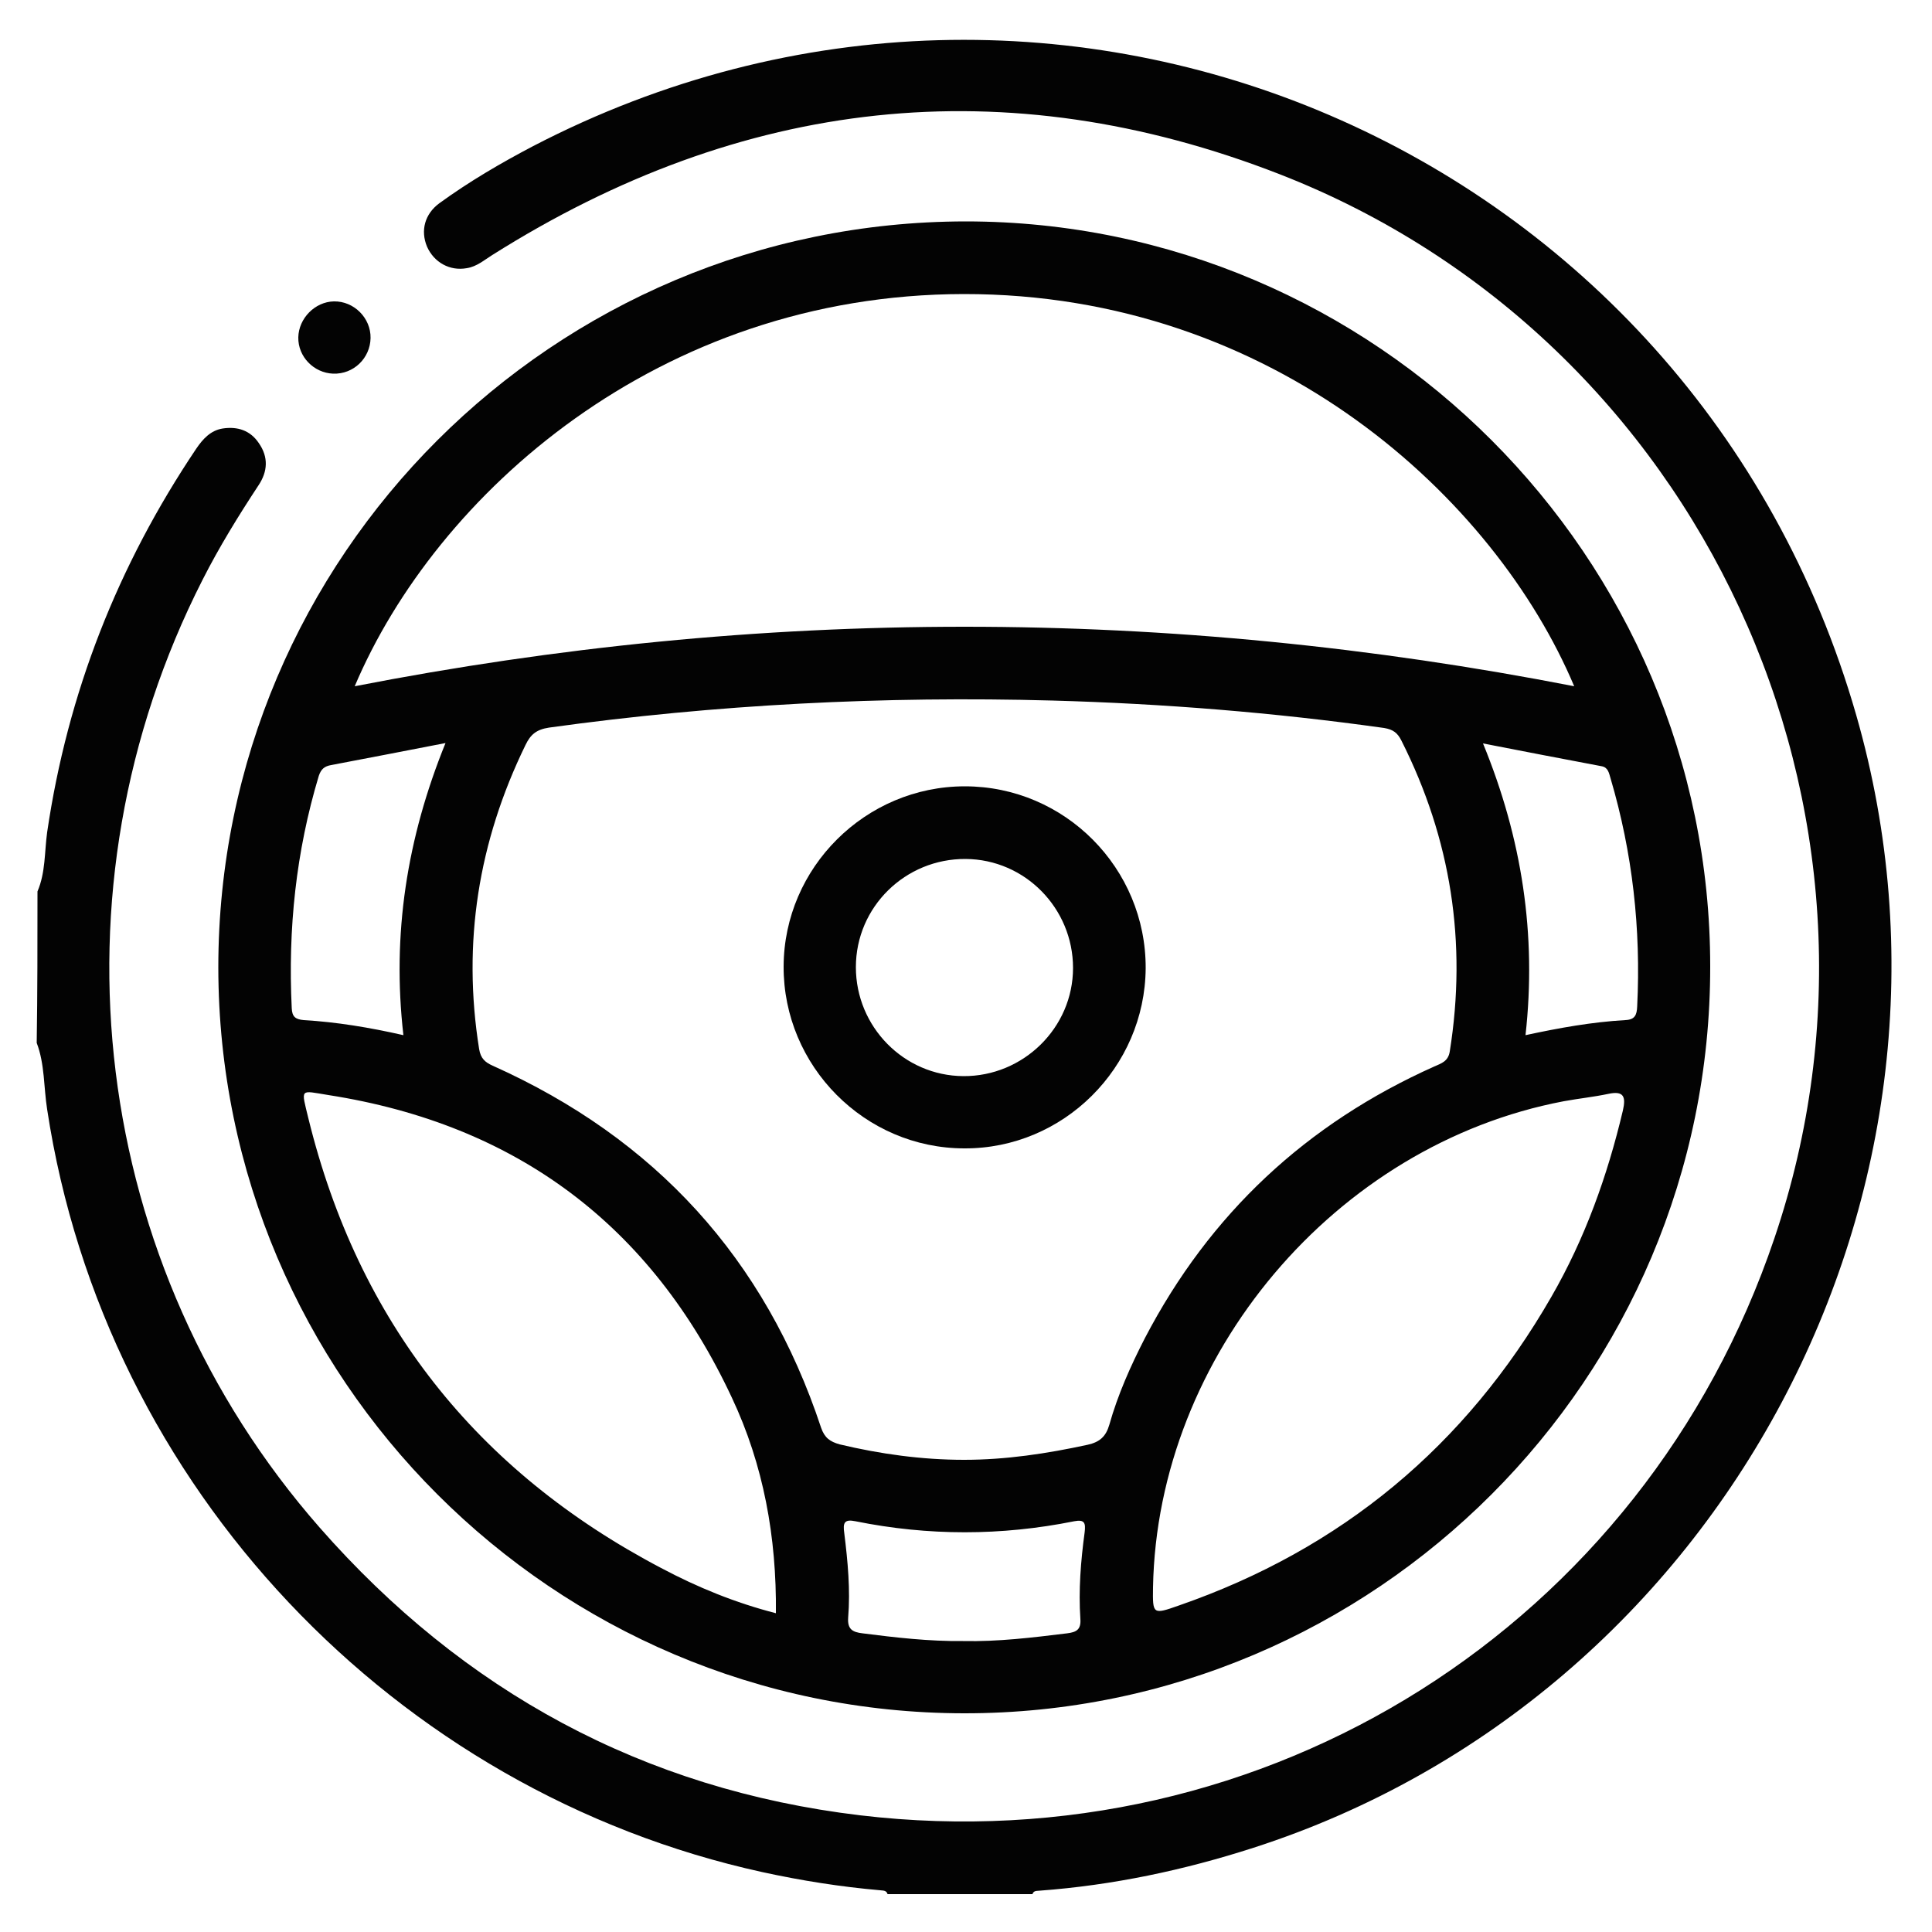
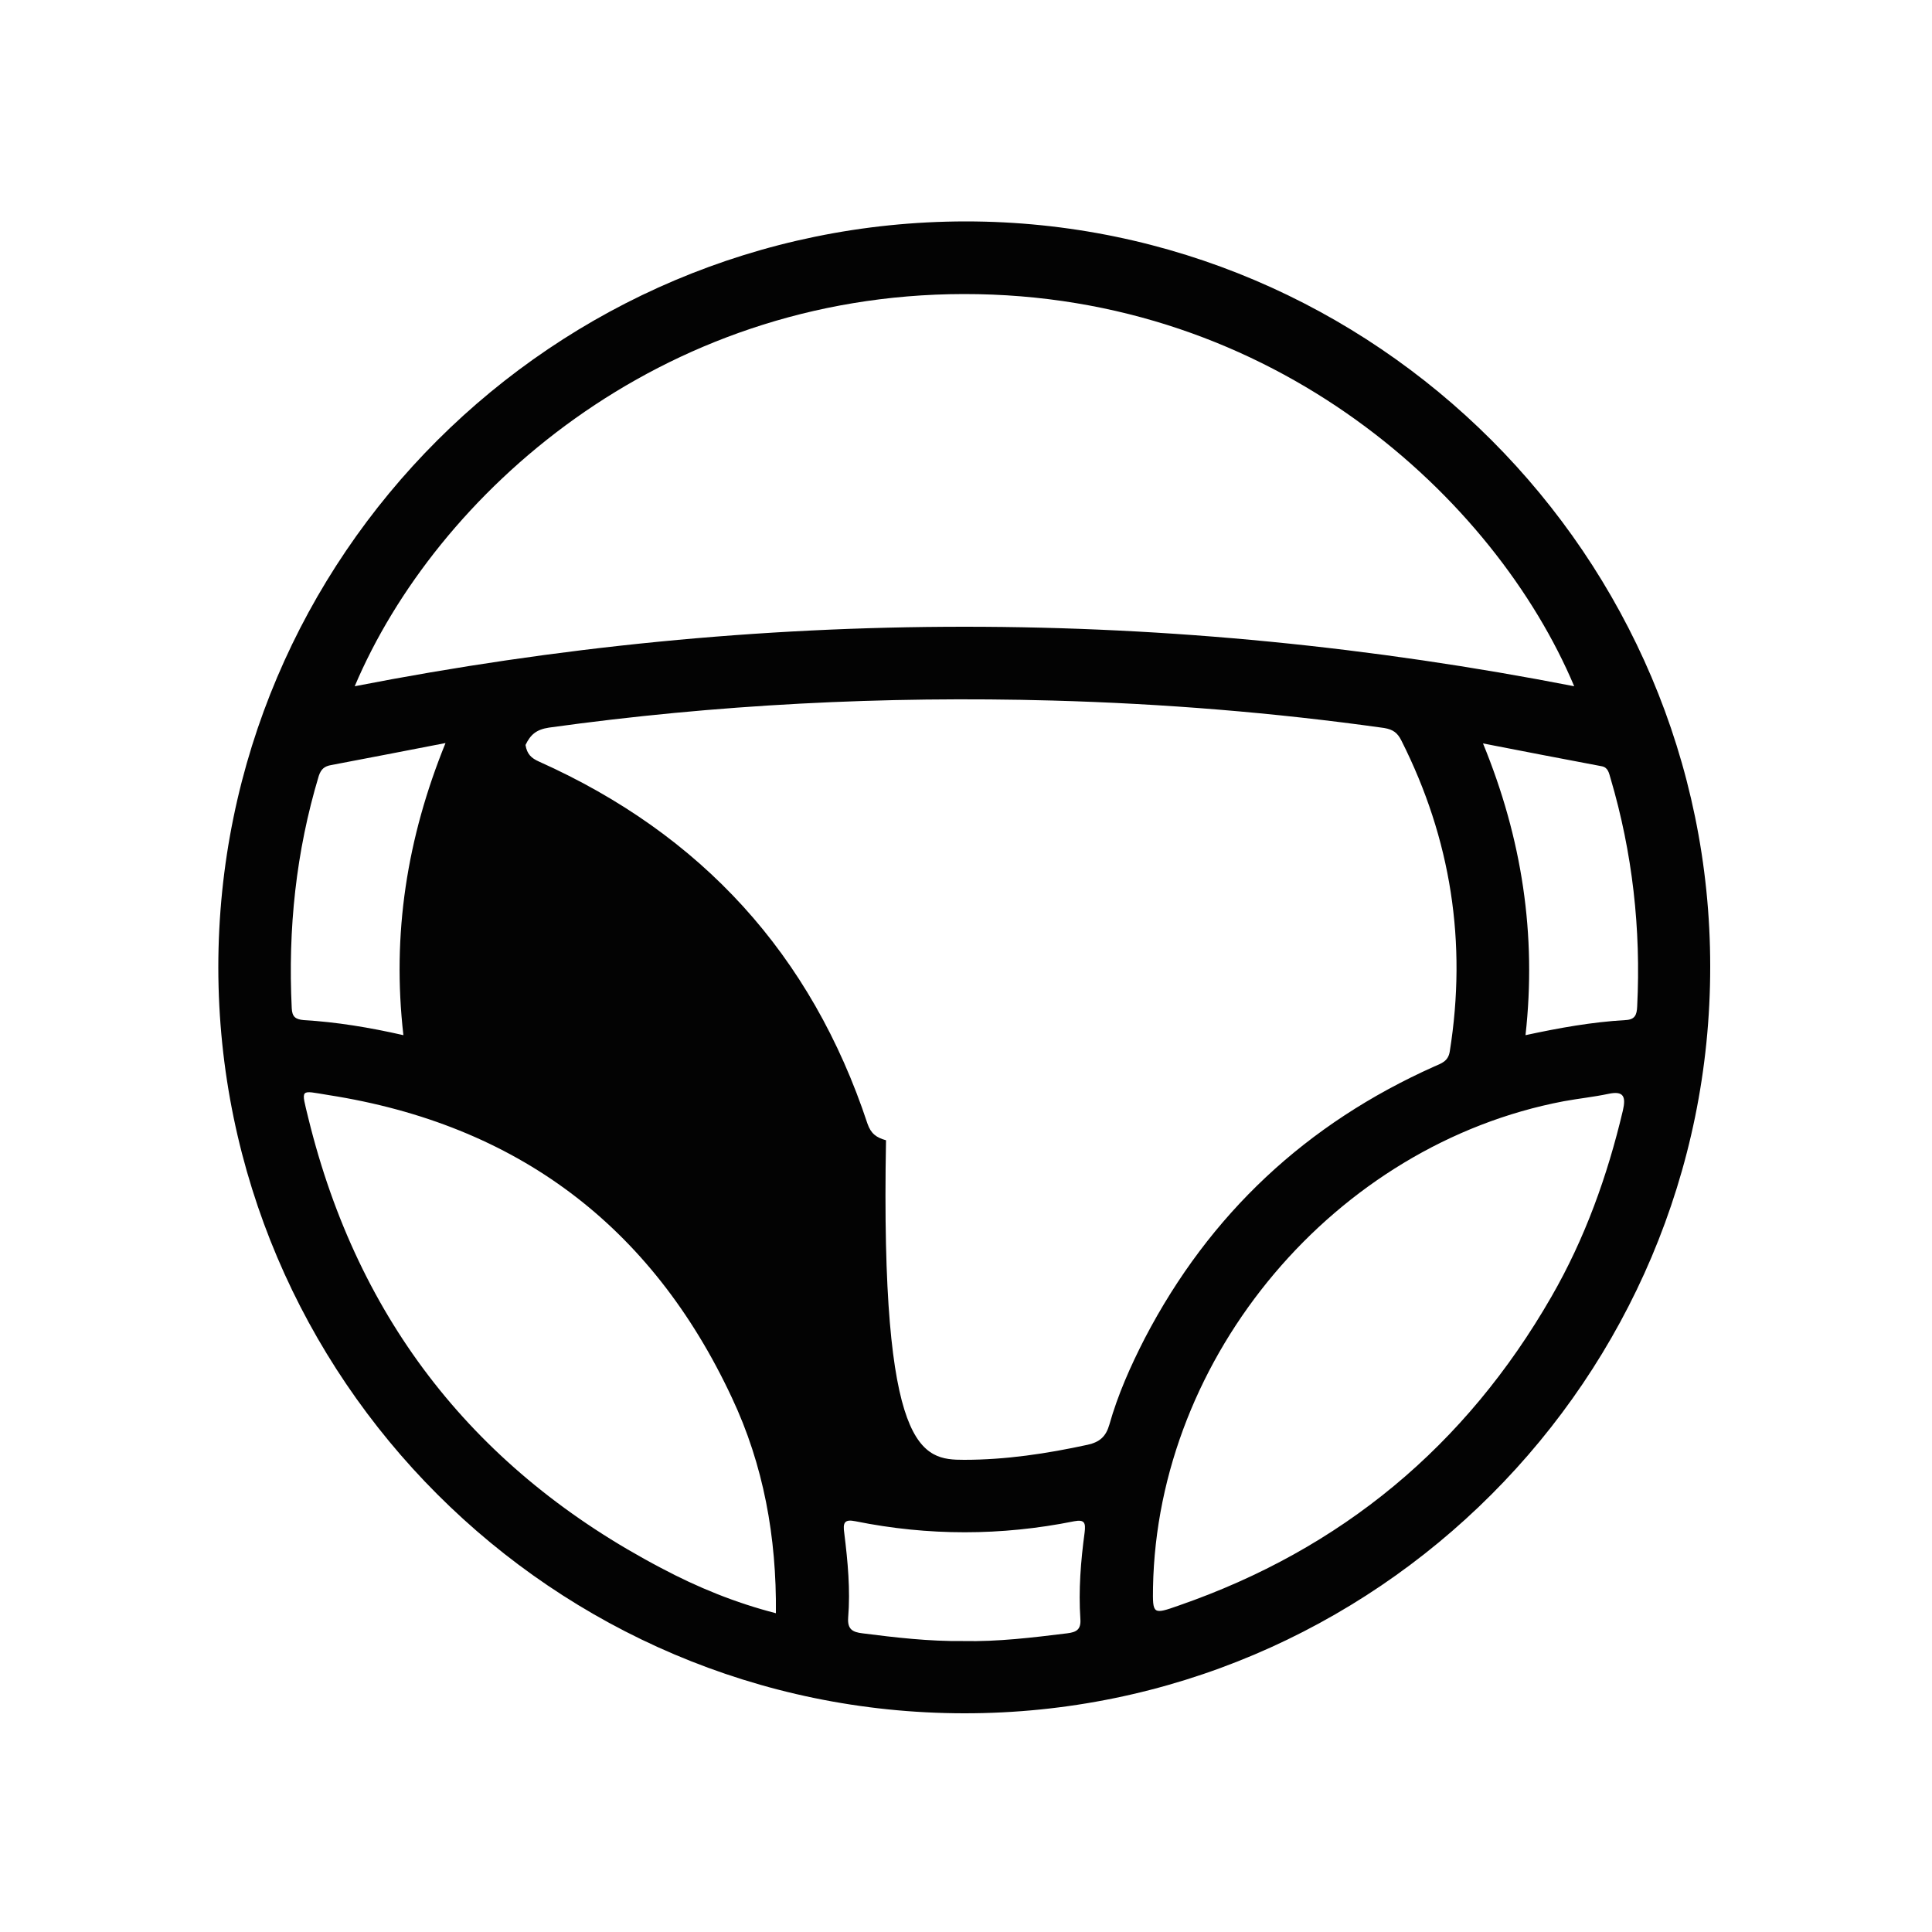
<svg xmlns="http://www.w3.org/2000/svg" version="1.1" id="Layer_1" x="0px" y="0px" viewBox="0 0 500 500" style="enable-background:new 0 0 500 500;" xml:space="preserve">
  <style type="text/css">
	.st0{fill:#030303;}
</style>
  <g>
-     <path class="st0" d="M9.7,230.7c2.1-4.9,1.8-10.2,2.5-15.3c5.3-36.1,18.3-69.1,38.6-99.3c1.7-2.5,3.7-4.7,6.8-5.2   c3.9-0.6,7.2,0.5,9.4,3.8c2.5,3.6,2.3,7.3-0.1,10.9c-5.2,7.9-10.2,16-14.5,24.5c-40.9,80.4-29.1,177.4,30.3,245.2   c37.2,42.4,83.8,67.8,139.9,74.5c105.3,12.5,202.8-49.3,236.6-149.3C496.7,210,440.2,87.6,331.2,45.1   c-71.1-27.7-139.3-19.8-203.8,20.9c-2.1,1.3-4,3-6.6,3.4c-4.4,0.8-8.5-1.5-10.3-5.6c-1.7-4.1-0.6-8.4,3.2-11.2   c7.7-5.6,15.9-10.4,24.3-14.8c135.7-70.5,300.2,0.3,342.4,147.3c35.2,122.6-34.7,254-156,293.1c-18,5.8-36.4,9.7-55.3,11.1   c-0.7,0.1-1.6-0.1-1.9,0.9c-12.5,0-25,0-37.5,0c-0.3-1-1.1-0.9-1.9-1c-10.3-0.9-20.4-2.5-30.5-4.7   c-94.9-20.8-170.2-99.4-185.1-197.4c-0.9-5.7-0.6-11.7-2.7-17.2C9.7,256.9,9.7,243.8,9.7,230.7z" />
-     <path class="st0" d="M249.9,57.3c106,0,192.7,86.7,192.7,192.8c0.1,106.6-86.7,193.4-193.1,193.3c-106.3-0.1-192.9-86.7-193-193   C56.5,143.9,143.2,57.4,249.9,57.3z M249.5,377.8c10.8,0,21.4-1.6,32-3.9c3.1-0.7,4.7-2.1,5.6-5.2c2.2-7.8,5.5-15.2,9.2-22.4   c16.8-32.2,41.8-55.5,74.9-70.3c1.8-0.8,3.6-1.3,4-3.9c4.5-28.2,0.3-55-12.5-80.4c-1-2-2.1-2.9-4.5-3.3c-28.5-4-57.1-6.3-85.8-7.1   c-43.6-1.2-87.1,1-130.3,7c-3.3,0.5-4.8,1.8-6.1,4.5c-12.2,25-16.4,51.2-12,78.7c0.4,2.4,1.5,3.4,3.5,4.3   c42,18.8,70.5,49.9,85,93.7c0.9,2.6,2.3,3.6,4.8,4.3C227.8,376.3,238.6,377.8,249.5,377.8z M91.8,177.6   c52.3-10.2,104.8-15.4,157.8-15.4c53,0,105.5,5.2,157.8,15.4C387,129.2,329.9,76,249.4,76.1C170.4,76.2,112.8,128,91.8,177.6z    M298.4,410.8c-0.1,7-0.1,7.1,6.7,4.7c42.1-14.6,74.2-41.3,96.4-79.9c8.7-15.1,14.5-31.3,18.5-48.2c0.8-3.5,0.3-5.2-3.8-4.3   c-3.8,0.8-7.7,1.2-11.5,1.9C345.6,296.2,299.5,350.8,298.4,410.8z M200.8,417.5c0.2-19.7-3.2-38.4-11.4-55.8   C168.6,317.2,133.7,291,85,283.4c-7.5-1.2-7.1-1.9-5.2,6c12.9,52.6,43.5,91.3,91.3,116.4C180.5,410.8,190.3,414.8,200.8,417.5z    M104.4,267.9c-3-26.1,0.9-51,10.9-75.6c-10.4,2-20,3.9-29.6,5.7c-1.7,0.3-2.6,1-3.2,2.8c-5.9,19.6-8,39.6-7,60.1   c0.1,2.2,0.9,2.9,3.1,3.1C87.1,264.5,95.6,265.9,104.4,267.9z M394.8,267.9c8.8-1.9,17.2-3.4,25.8-3.9c2.5-0.1,3-1.3,3.1-3.5   c1-20.1-1.2-39.8-6.9-59.1c-0.4-1.3-0.6-2.8-2.3-3.1c-10-1.9-20-3.8-30.7-5.9C393.9,217,397.7,241.9,394.8,267.9z M249.2,424.7   c9.1,0.2,18-0.9,27-2c2.3-0.3,3.6-0.9,3.4-3.7c-0.5-7.5,0.1-15,1.1-22.4c0.3-2.5,0-3.4-2.7-2.9c-18.9,3.8-37.8,3.8-56.6,0   c-2.9-0.6-3.3,0.4-2.9,3.1c0.9,7.3,1.6,14.6,1,21.9c-0.2,3,1.2,3.7,3.7,4C231.8,423.8,240.5,424.8,249.2,424.7z" />
-     <path class="st0" d="M95.9,87.5c-0.1,5.2-4.4,9.4-9.7,9.2c-5-0.2-9.1-4.4-9-9.4c0.1-4.9,4.3-9.2,9.2-9.3   C91.6,77.9,96,82.3,95.9,87.5z" />
-     <path class="st0" d="M249.6,297.2c-25.8,0-46.9-21.3-46.8-47.1c0.1-25.6,21.2-46.6,46.9-46.6c25.9,0,46.9,21.2,46.8,47.1   C296.3,276.3,275.2,297.3,249.6,297.2z M277.7,250.5c0-15.4-12.4-28.1-27.8-28.2c-15.6-0.1-28.4,12.4-28.4,28   c0,15.4,12.4,28.1,27.8,28.2C264.8,278.6,277.7,266,277.7,250.5z" />
+     <path class="st0" d="M249.9,57.3c106,0,192.7,86.7,192.7,192.8c0.1,106.6-86.7,193.4-193.1,193.3c-106.3-0.1-192.9-86.7-193-193   C56.5,143.9,143.2,57.4,249.9,57.3z M249.5,377.8c10.8,0,21.4-1.6,32-3.9c3.1-0.7,4.7-2.1,5.6-5.2c2.2-7.8,5.5-15.2,9.2-22.4   c16.8-32.2,41.8-55.5,74.9-70.3c1.8-0.8,3.6-1.3,4-3.9c4.5-28.2,0.3-55-12.5-80.4c-1-2-2.1-2.9-4.5-3.3c-28.5-4-57.1-6.3-85.8-7.1   c-43.6-1.2-87.1,1-130.3,7c-3.3,0.5-4.8,1.8-6.1,4.5c0.4,2.4,1.5,3.4,3.5,4.3   c42,18.8,70.5,49.9,85,93.7c0.9,2.6,2.3,3.6,4.8,4.3C227.8,376.3,238.6,377.8,249.5,377.8z M91.8,177.6   c52.3-10.2,104.8-15.4,157.8-15.4c53,0,105.5,5.2,157.8,15.4C387,129.2,329.9,76,249.4,76.1C170.4,76.2,112.8,128,91.8,177.6z    M298.4,410.8c-0.1,7-0.1,7.1,6.7,4.7c42.1-14.6,74.2-41.3,96.4-79.9c8.7-15.1,14.5-31.3,18.5-48.2c0.8-3.5,0.3-5.2-3.8-4.3   c-3.8,0.8-7.7,1.2-11.5,1.9C345.6,296.2,299.5,350.8,298.4,410.8z M200.8,417.5c0.2-19.7-3.2-38.4-11.4-55.8   C168.6,317.2,133.7,291,85,283.4c-7.5-1.2-7.1-1.9-5.2,6c12.9,52.6,43.5,91.3,91.3,116.4C180.5,410.8,190.3,414.8,200.8,417.5z    M104.4,267.9c-3-26.1,0.9-51,10.9-75.6c-10.4,2-20,3.9-29.6,5.7c-1.7,0.3-2.6,1-3.2,2.8c-5.9,19.6-8,39.6-7,60.1   c0.1,2.2,0.9,2.9,3.1,3.1C87.1,264.5,95.6,265.9,104.4,267.9z M394.8,267.9c8.8-1.9,17.2-3.4,25.8-3.9c2.5-0.1,3-1.3,3.1-3.5   c1-20.1-1.2-39.8-6.9-59.1c-0.4-1.3-0.6-2.8-2.3-3.1c-10-1.9-20-3.8-30.7-5.9C393.9,217,397.7,241.9,394.8,267.9z M249.2,424.7   c9.1,0.2,18-0.9,27-2c2.3-0.3,3.6-0.9,3.4-3.7c-0.5-7.5,0.1-15,1.1-22.4c0.3-2.5,0-3.4-2.7-2.9c-18.9,3.8-37.8,3.8-56.6,0   c-2.9-0.6-3.3,0.4-2.9,3.1c0.9,7.3,1.6,14.6,1,21.9c-0.2,3,1.2,3.7,3.7,4C231.8,423.8,240.5,424.8,249.2,424.7z" />
  </g>
</svg>